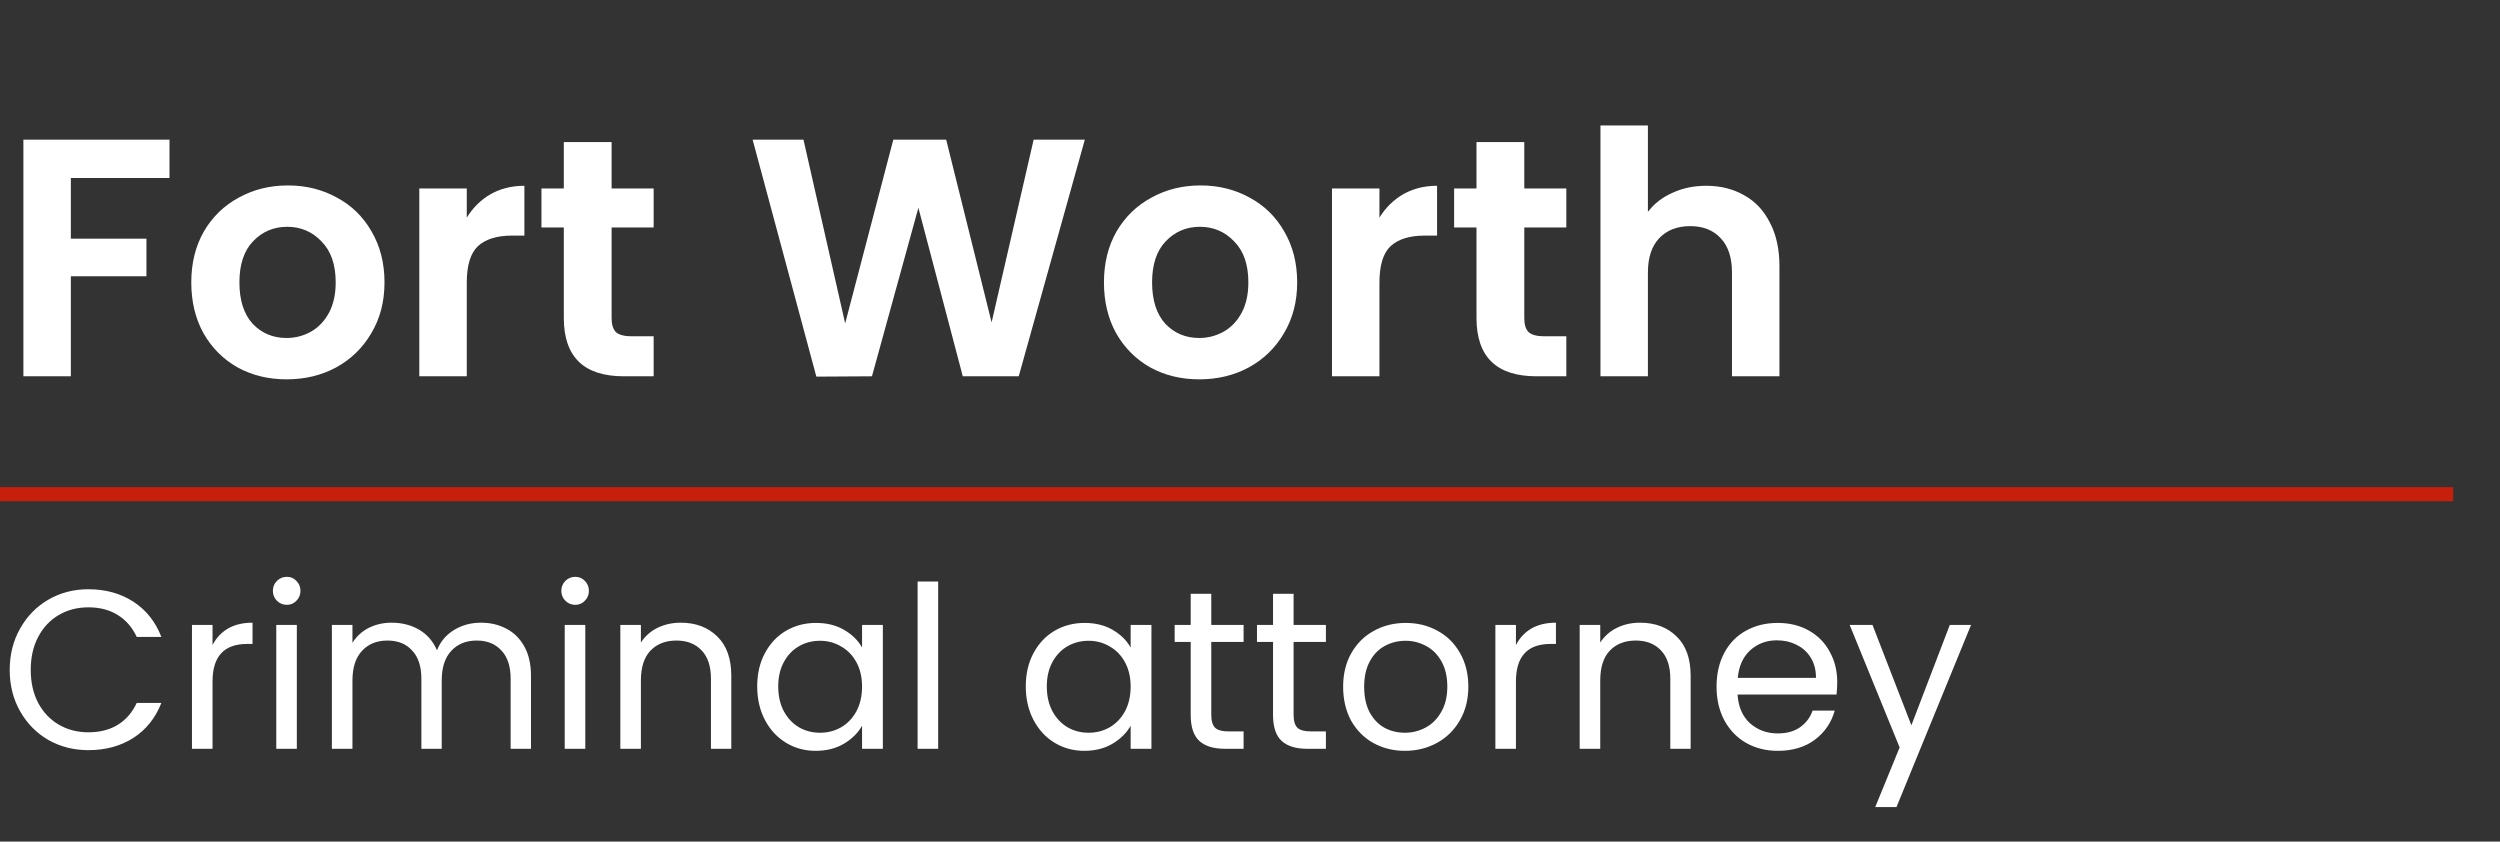
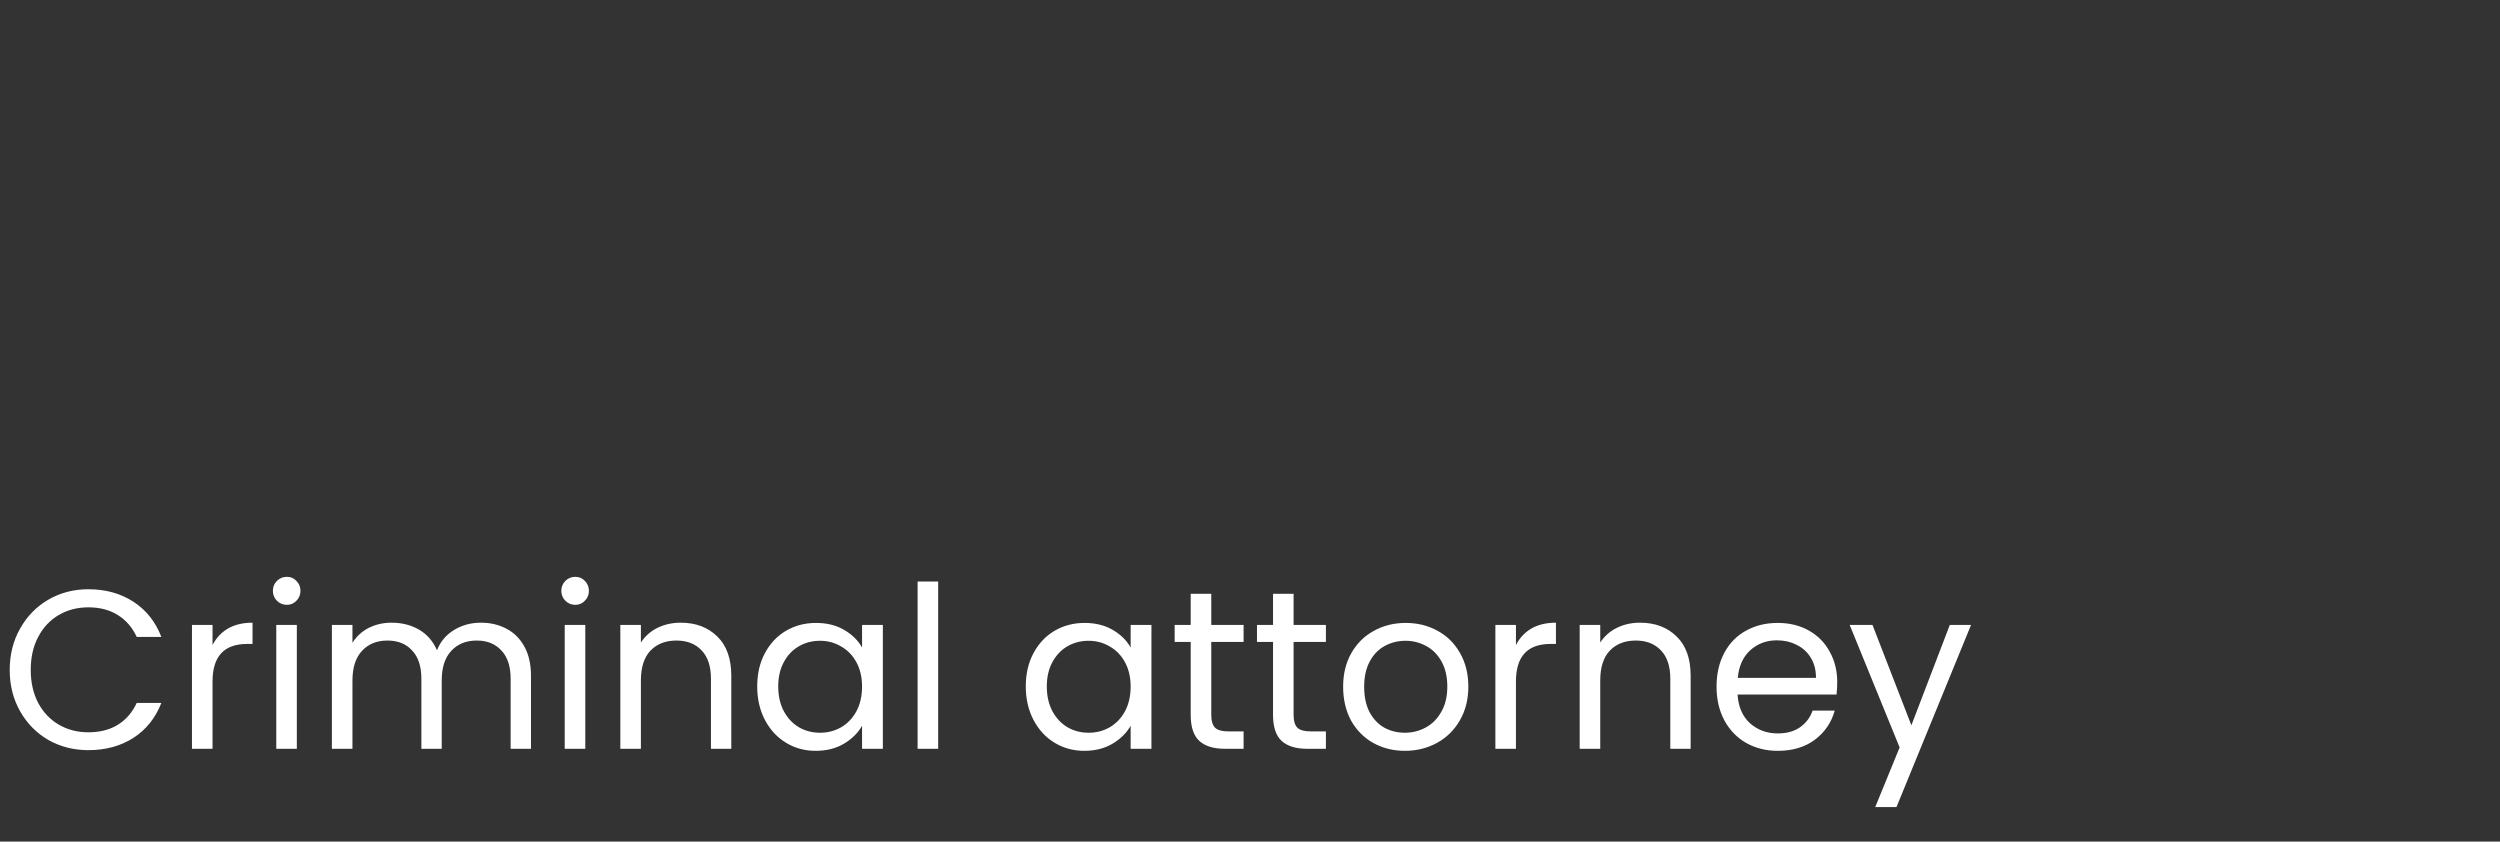
<svg xmlns="http://www.w3.org/2000/svg" width="404" height="136" viewBox="0 0 404 136" fill="none">
  <rect x="0" y="0" width="404" height="136" fill="#333333" stroke="none" />
-   <path d="M27.39 22.572V28.762H11.449V38.567H23.665V44.648H11.449V60.808H3.78V22.572H27.39ZM46.304 61.301C43.382 61.301 40.753 60.662 38.416 59.384C36.078 58.069 34.234 56.225 32.883 53.851C31.568 51.477 30.911 48.738 30.911 45.634C30.911 42.53 31.586 39.791 32.938 37.417C34.325 35.043 36.206 33.217 38.58 31.939C40.954 30.624 43.601 29.967 46.523 29.967C49.444 29.967 52.092 30.624 54.466 31.939C56.84 33.217 58.702 35.043 60.053 37.417C61.441 39.791 62.135 42.53 62.135 45.634C62.135 48.738 61.423 51.477 59.999 53.851C58.611 56.225 56.712 58.069 54.302 59.384C51.928 60.662 49.262 61.301 46.304 61.301ZM46.304 54.618C47.691 54.618 48.988 54.289 50.193 53.632C51.435 52.938 52.421 51.915 53.151 50.564C53.882 49.213 54.247 47.569 54.247 45.634C54.247 42.749 53.48 40.539 51.946 39.006C50.449 37.435 48.605 36.65 46.413 36.65C44.222 36.65 42.378 37.435 40.881 39.006C39.42 40.539 38.689 42.749 38.689 45.634C38.689 48.519 39.402 50.747 40.826 52.317C42.287 53.851 44.113 54.618 46.304 54.618ZM75.43 35.171C76.416 33.564 77.694 32.304 79.264 31.391C80.871 30.478 82.697 30.022 84.742 30.022V38.074H82.716C80.305 38.074 78.479 38.64 77.238 39.773C76.032 40.905 75.43 42.877 75.43 45.689V60.808H67.761V30.46H75.43V35.171ZM98.837 36.76V51.441C98.837 52.463 99.074 53.212 99.549 53.687C100.06 54.125 100.9 54.344 102.069 54.344H105.63V60.808H100.809C94.345 60.808 91.113 57.667 91.113 51.386V36.76H87.498V30.46H91.113V22.955H98.837V30.46H105.63V36.76H98.837ZM175.308 22.572L164.626 60.808H155.587L148.411 33.582L140.907 60.808L131.923 60.863L121.624 22.572H129.841L136.579 52.262L144.358 22.572H152.903L160.244 52.098L167.036 22.572H175.308ZM193.792 61.301C190.87 61.301 188.241 60.662 185.903 59.384C183.566 58.069 181.722 56.225 180.371 53.851C179.056 51.477 178.399 48.738 178.399 45.634C178.399 42.53 179.074 39.791 180.425 37.417C181.813 35.043 183.694 33.217 186.068 31.939C188.441 30.624 191.089 29.967 194.011 29.967C196.932 29.967 199.58 30.624 201.954 31.939C204.328 33.217 206.19 35.043 207.541 37.417C208.929 39.791 209.623 42.53 209.623 45.634C209.623 48.738 208.911 51.477 207.487 53.851C206.099 56.225 204.2 58.069 201.789 59.384C199.416 60.662 196.75 61.301 193.792 61.301ZM193.792 54.618C195.179 54.618 196.476 54.289 197.681 53.632C198.923 52.938 199.909 51.915 200.639 50.564C201.369 49.213 201.735 47.569 201.735 45.634C201.735 42.749 200.968 40.539 199.434 39.006C197.937 37.435 196.092 36.65 193.901 36.65C191.71 36.65 189.866 37.435 188.368 39.006C186.908 40.539 186.177 42.749 186.177 45.634C186.177 48.519 186.889 50.747 188.314 52.317C189.774 53.851 191.6 54.618 193.792 54.618ZM222.918 35.171C223.904 33.564 225.182 32.304 226.752 31.391C228.359 30.478 230.185 30.022 232.23 30.022V38.074H230.203C227.793 38.074 225.967 38.64 224.725 39.773C223.52 40.905 222.918 42.877 222.918 45.689V60.808H215.249V30.46H222.918V35.171ZM246.325 36.76V51.441C246.325 52.463 246.562 53.212 247.037 53.687C247.548 54.125 248.388 54.344 249.557 54.344H253.118V60.808H248.297C241.833 60.808 238.601 57.667 238.601 51.386V36.76H234.985V30.46H238.601V22.955H246.325V30.46H253.118V36.76H246.325ZM275.725 30.022C278.026 30.022 280.071 30.533 281.86 31.555C283.65 32.542 285.037 34.021 286.023 35.993C287.046 37.928 287.557 40.266 287.557 43.005V60.808H279.888V44.045C279.888 41.635 279.286 39.791 278.08 38.513C276.875 37.198 275.232 36.541 273.15 36.541C271.032 36.541 269.352 37.198 268.11 38.513C266.905 39.791 266.303 41.635 266.303 44.045V60.808H258.634V20.271H266.303V34.24C267.289 32.925 268.603 31.902 270.247 31.172C271.89 30.405 273.716 30.022 275.725 30.022Z" fill="white" />
  <path d="M1.57 108.26C1.57 105.777 2.13 103.549 3.25 101.577C4.37 99.58 5.892 98.022 7.815 96.902C9.763 95.782 11.918 95.222 14.279 95.222C17.055 95.222 19.477 95.892 21.547 97.231C23.616 98.57 25.126 100.469 26.075 102.928H22.095C21.388 101.394 20.366 100.213 19.027 99.386C17.712 98.558 16.13 98.144 14.279 98.144C12.502 98.144 10.907 98.558 9.495 99.386C8.083 100.213 6.975 101.394 6.172 102.928C5.368 104.438 4.967 106.215 4.967 108.26C4.967 110.281 5.368 112.058 6.172 113.592C6.975 115.101 8.083 116.27 9.495 117.098C10.907 117.926 12.502 118.339 14.279 118.339C16.13 118.339 17.712 117.938 19.027 117.134C20.366 116.306 21.388 115.126 22.095 113.592H26.075C25.126 116.027 23.616 117.913 21.547 119.252C19.477 120.567 17.055 121.224 14.279 121.224C11.918 121.224 9.763 120.677 7.815 119.581C5.892 118.461 4.37 116.915 3.25 114.943C2.13 112.971 1.57 110.743 1.57 108.26ZM34.345 104.243C34.93 103.099 35.758 102.21 36.829 101.577C37.924 100.944 39.251 100.627 40.809 100.627V104.06H39.933C36.208 104.06 34.345 106.081 34.345 110.122V121.005H31.022V100.993H34.345V104.243ZM46.362 97.742C45.729 97.742 45.194 97.523 44.755 97.085C44.317 96.647 44.098 96.111 44.098 95.478C44.098 94.845 44.317 94.309 44.755 93.871C45.194 93.433 45.729 93.214 46.362 93.214C46.971 93.214 47.482 93.433 47.896 93.871C48.334 94.309 48.553 94.845 48.553 95.478C48.553 96.111 48.334 96.647 47.896 97.085C47.482 97.523 46.971 97.742 46.362 97.742ZM47.969 100.993V121.005H44.646V100.993H47.969ZM77.7 100.627C79.258 100.627 80.645 100.956 81.863 101.613C83.08 102.246 84.042 103.208 84.748 104.498C85.454 105.789 85.807 107.359 85.807 109.209V121.005H82.52V109.684C82.52 107.688 82.021 106.166 81.023 105.119C80.049 104.048 78.722 103.512 77.042 103.512C75.314 103.512 73.938 104.072 72.915 105.192C71.893 106.288 71.382 107.883 71.382 109.976V121.005H68.095V109.684C68.095 107.688 67.596 106.166 66.597 105.119C65.624 104.048 64.297 103.512 62.617 103.512C60.888 103.512 59.513 104.072 58.49 105.192C57.468 106.288 56.956 107.883 56.956 109.976V121.005H53.633V100.993H56.956V103.878C57.614 102.831 58.49 102.027 59.586 101.467C60.706 100.907 61.935 100.627 63.274 100.627C64.954 100.627 66.439 101.005 67.73 101.759C69.02 102.514 69.982 103.622 70.615 105.083C71.175 103.671 72.1 102.575 73.39 101.796C74.681 101.017 76.117 100.627 77.7 100.627ZM92.975 97.742C92.342 97.742 91.806 97.523 91.368 97.085C90.93 96.647 90.71 96.111 90.71 95.478C90.71 94.845 90.93 94.309 91.368 93.871C91.806 93.433 92.342 93.214 92.975 93.214C93.583 93.214 94.095 93.433 94.509 93.871C94.947 94.309 95.166 94.845 95.166 95.478C95.166 96.111 94.947 96.647 94.509 97.085C94.095 97.523 93.583 97.742 92.975 97.742ZM94.582 100.993V121.005H91.258V100.993H94.582ZM109.996 100.627C112.431 100.627 114.403 101.37 115.913 102.855C117.422 104.316 118.177 106.434 118.177 109.209V121.005H114.89V109.684C114.89 107.688 114.391 106.166 113.393 105.119C112.395 104.048 111.031 103.512 109.303 103.512C107.55 103.512 106.15 104.06 105.103 105.156C104.08 106.251 103.569 107.846 103.569 109.94V121.005H100.246V100.993H103.569V103.841C104.226 102.819 105.115 102.027 106.235 101.467C107.379 100.907 108.633 100.627 109.996 100.627ZM122.364 110.926C122.364 108.881 122.778 107.091 123.605 105.558C124.433 103.999 125.565 102.794 127.002 101.942C128.463 101.09 130.082 100.664 131.859 100.664C133.612 100.664 135.134 101.041 136.424 101.796C137.714 102.551 138.676 103.5 139.309 104.645V100.993H142.669V121.005H139.309V117.28C138.652 118.449 137.666 119.423 136.351 120.202C135.06 120.957 133.551 121.334 131.822 121.334C130.045 121.334 128.438 120.896 127.002 120.019C125.565 119.143 124.433 117.913 123.605 116.331C122.778 114.748 122.364 112.947 122.364 110.926ZM139.309 110.962C139.309 109.453 139.005 108.138 138.396 107.018C137.787 105.898 136.96 105.046 135.913 104.462C134.89 103.853 133.758 103.549 132.516 103.549C131.275 103.549 130.142 103.841 129.12 104.425C128.097 105.01 127.282 105.862 126.673 106.982C126.064 108.102 125.76 109.416 125.76 110.926C125.76 112.46 126.064 113.799 126.673 114.943C127.282 116.063 128.097 116.927 129.12 117.536C130.142 118.12 131.275 118.412 132.516 118.412C133.758 118.412 134.89 118.12 135.913 117.536C136.96 116.927 137.787 116.063 138.396 114.943C139.005 113.799 139.309 112.472 139.309 110.962ZM151.608 93.981V121.005H148.285V93.981H151.608ZM165.767 110.926C165.767 108.881 166.181 107.091 167.008 105.558C167.836 103.999 168.968 102.794 170.405 101.942C171.865 101.09 173.485 100.664 175.262 100.664C177.015 100.664 178.536 101.041 179.827 101.796C181.117 102.551 182.079 103.5 182.712 104.645V100.993H186.072V121.005H182.712V117.28C182.054 118.449 181.068 119.423 179.754 120.202C178.463 120.957 176.954 121.334 175.225 121.334C173.448 121.334 171.841 120.896 170.405 120.019C168.968 119.143 167.836 117.913 167.008 116.331C166.181 114.748 165.767 112.947 165.767 110.926ZM182.712 110.962C182.712 109.453 182.408 108.138 181.799 107.018C181.19 105.898 180.362 105.046 179.316 104.462C178.293 103.853 177.161 103.549 175.919 103.549C174.677 103.549 173.545 103.841 172.523 104.425C171.5 105.01 170.685 105.862 170.076 106.982C169.467 108.102 169.163 109.416 169.163 110.926C169.163 112.46 169.467 113.799 170.076 114.943C170.685 116.063 171.5 116.927 172.523 117.536C173.545 118.12 174.677 118.412 175.919 118.412C177.161 118.412 178.293 118.12 179.316 117.536C180.362 116.927 181.19 116.063 181.799 114.943C182.408 113.799 182.712 112.472 182.712 110.962ZM195.741 103.732V115.527C195.741 116.501 195.948 117.195 196.362 117.609C196.776 117.999 197.494 118.193 198.517 118.193H200.964V121.005H197.969C196.119 121.005 194.731 120.579 193.806 119.727C192.881 118.875 192.418 117.475 192.418 115.527V103.732H189.825V100.993H192.418V95.953H195.741V100.993H200.964V103.732H195.741ZM209.044 103.732V115.527C209.044 116.501 209.251 117.195 209.665 117.609C210.079 117.999 210.797 118.193 211.82 118.193H214.266V121.005H211.272C209.421 121.005 208.034 120.579 207.108 119.727C206.183 118.875 205.721 117.475 205.721 115.527V103.732H203.128V100.993H205.721V95.953H209.044V100.993H214.266V103.732H209.044ZM227.021 121.334C225.146 121.334 223.442 120.908 221.908 120.056C220.399 119.204 219.206 117.999 218.329 116.44C217.477 114.858 217.051 113.032 217.051 110.962C217.051 108.917 217.489 107.116 218.366 105.558C219.267 103.975 220.484 102.77 222.018 101.942C223.552 101.09 225.268 100.664 227.167 100.664C229.066 100.664 230.783 101.09 232.317 101.942C233.85 102.77 235.056 103.963 235.932 105.521C236.833 107.079 237.283 108.893 237.283 110.962C237.283 113.032 236.821 114.858 235.895 116.44C234.995 117.999 233.765 119.204 232.207 120.056C230.649 120.908 228.92 121.334 227.021 121.334ZM227.021 118.412C228.214 118.412 229.334 118.132 230.381 117.573C231.428 117.013 232.268 116.173 232.901 115.053C233.558 113.933 233.887 112.569 233.887 110.962C233.887 109.356 233.57 107.992 232.937 106.872C232.304 105.752 231.477 104.924 230.454 104.389C229.431 103.829 228.324 103.549 227.131 103.549C225.913 103.549 224.793 103.829 223.771 104.389C222.773 104.924 221.969 105.752 221.361 106.872C220.752 107.992 220.448 109.356 220.448 110.962C220.448 112.594 220.74 113.969 221.324 115.089C221.933 116.209 222.736 117.049 223.734 117.609C224.733 118.145 225.828 118.412 227.021 118.412ZM244.976 104.243C245.56 103.099 246.388 102.21 247.459 101.577C248.555 100.944 249.882 100.627 251.44 100.627V104.06H250.564C246.839 104.06 244.976 106.081 244.976 110.122V121.005H241.653V100.993H244.976V104.243ZM265.027 100.627C267.462 100.627 269.434 101.37 270.943 102.855C272.453 104.316 273.208 106.434 273.208 109.209V121.005H269.921V109.684C269.921 107.688 269.422 106.166 268.423 105.119C267.425 104.048 266.062 103.512 264.333 103.512C262.58 103.512 261.18 104.06 260.133 105.156C259.111 106.251 258.6 107.846 258.6 109.94V121.005H255.276V100.993H258.6V103.841C259.257 102.819 260.146 102.027 261.266 101.467C262.41 100.907 263.664 100.627 265.027 100.627ZM296.896 110.232C296.896 110.865 296.86 111.535 296.786 112.241H280.791C280.913 114.213 281.582 115.759 282.799 116.879C284.041 117.974 285.538 118.522 287.291 118.522C288.728 118.522 289.921 118.193 290.87 117.536C291.844 116.854 292.526 115.953 292.915 114.834H296.494C295.959 116.757 294.887 118.327 293.281 119.545C291.674 120.738 289.677 121.334 287.291 121.334C285.392 121.334 283.688 120.908 282.179 120.056C280.693 119.204 279.525 117.999 278.673 116.44C277.821 114.858 277.394 113.032 277.394 110.962C277.394 108.893 277.808 107.079 278.636 105.521C279.464 103.963 280.62 102.77 282.106 101.942C283.615 101.09 285.344 100.664 287.291 100.664C289.19 100.664 290.87 101.078 292.331 101.906C293.792 102.733 294.912 103.878 295.691 105.338C296.494 106.775 296.896 108.406 296.896 110.232ZM293.463 109.538C293.463 108.272 293.183 107.189 292.623 106.288C292.063 105.363 291.296 104.669 290.322 104.206C289.373 103.719 288.314 103.476 287.145 103.476C285.465 103.476 284.029 104.012 282.836 105.083C281.667 106.154 280.998 107.639 280.827 109.538H293.463ZM318.52 100.993L306.469 130.427H303.036L306.98 120.786L298.909 100.993H302.597L308.879 117.207L315.087 100.993H318.52Z" fill="white" />
-   <line x1="-1.10371e-07" y1="79.864" x2="396.425" y2="79.864" stroke="#C61F0C" stroke-width="2.282" />
</svg>